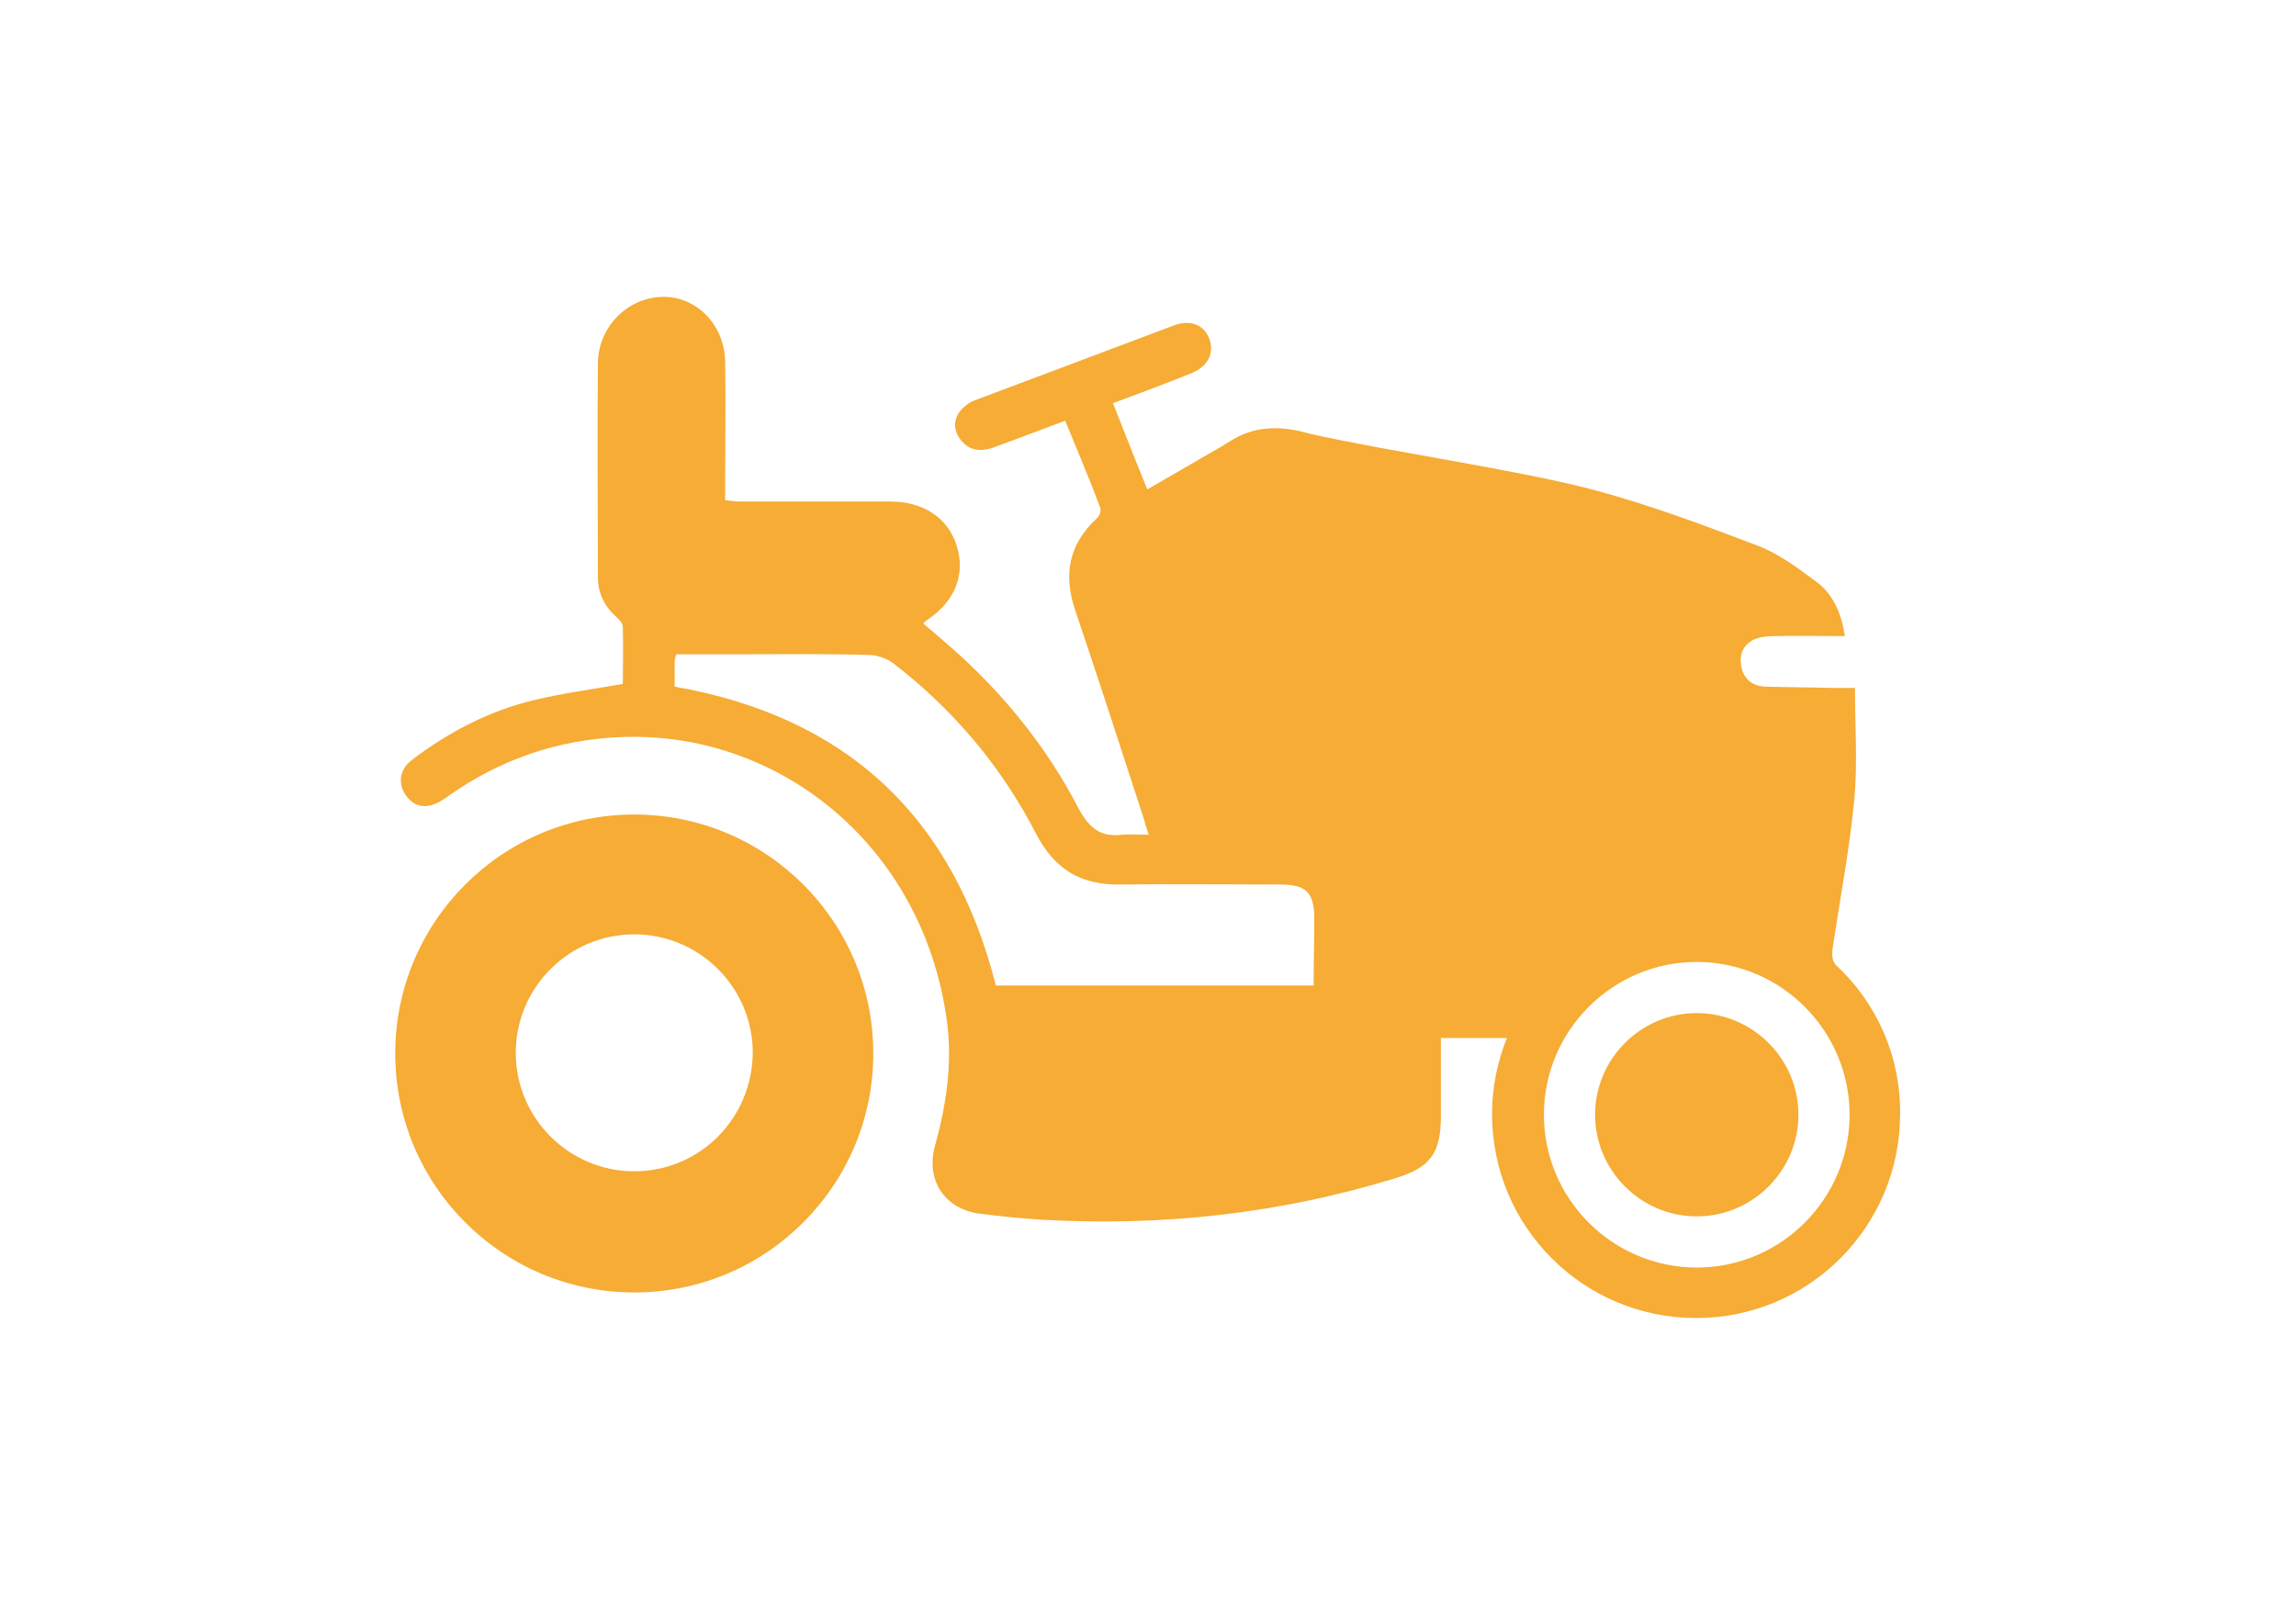
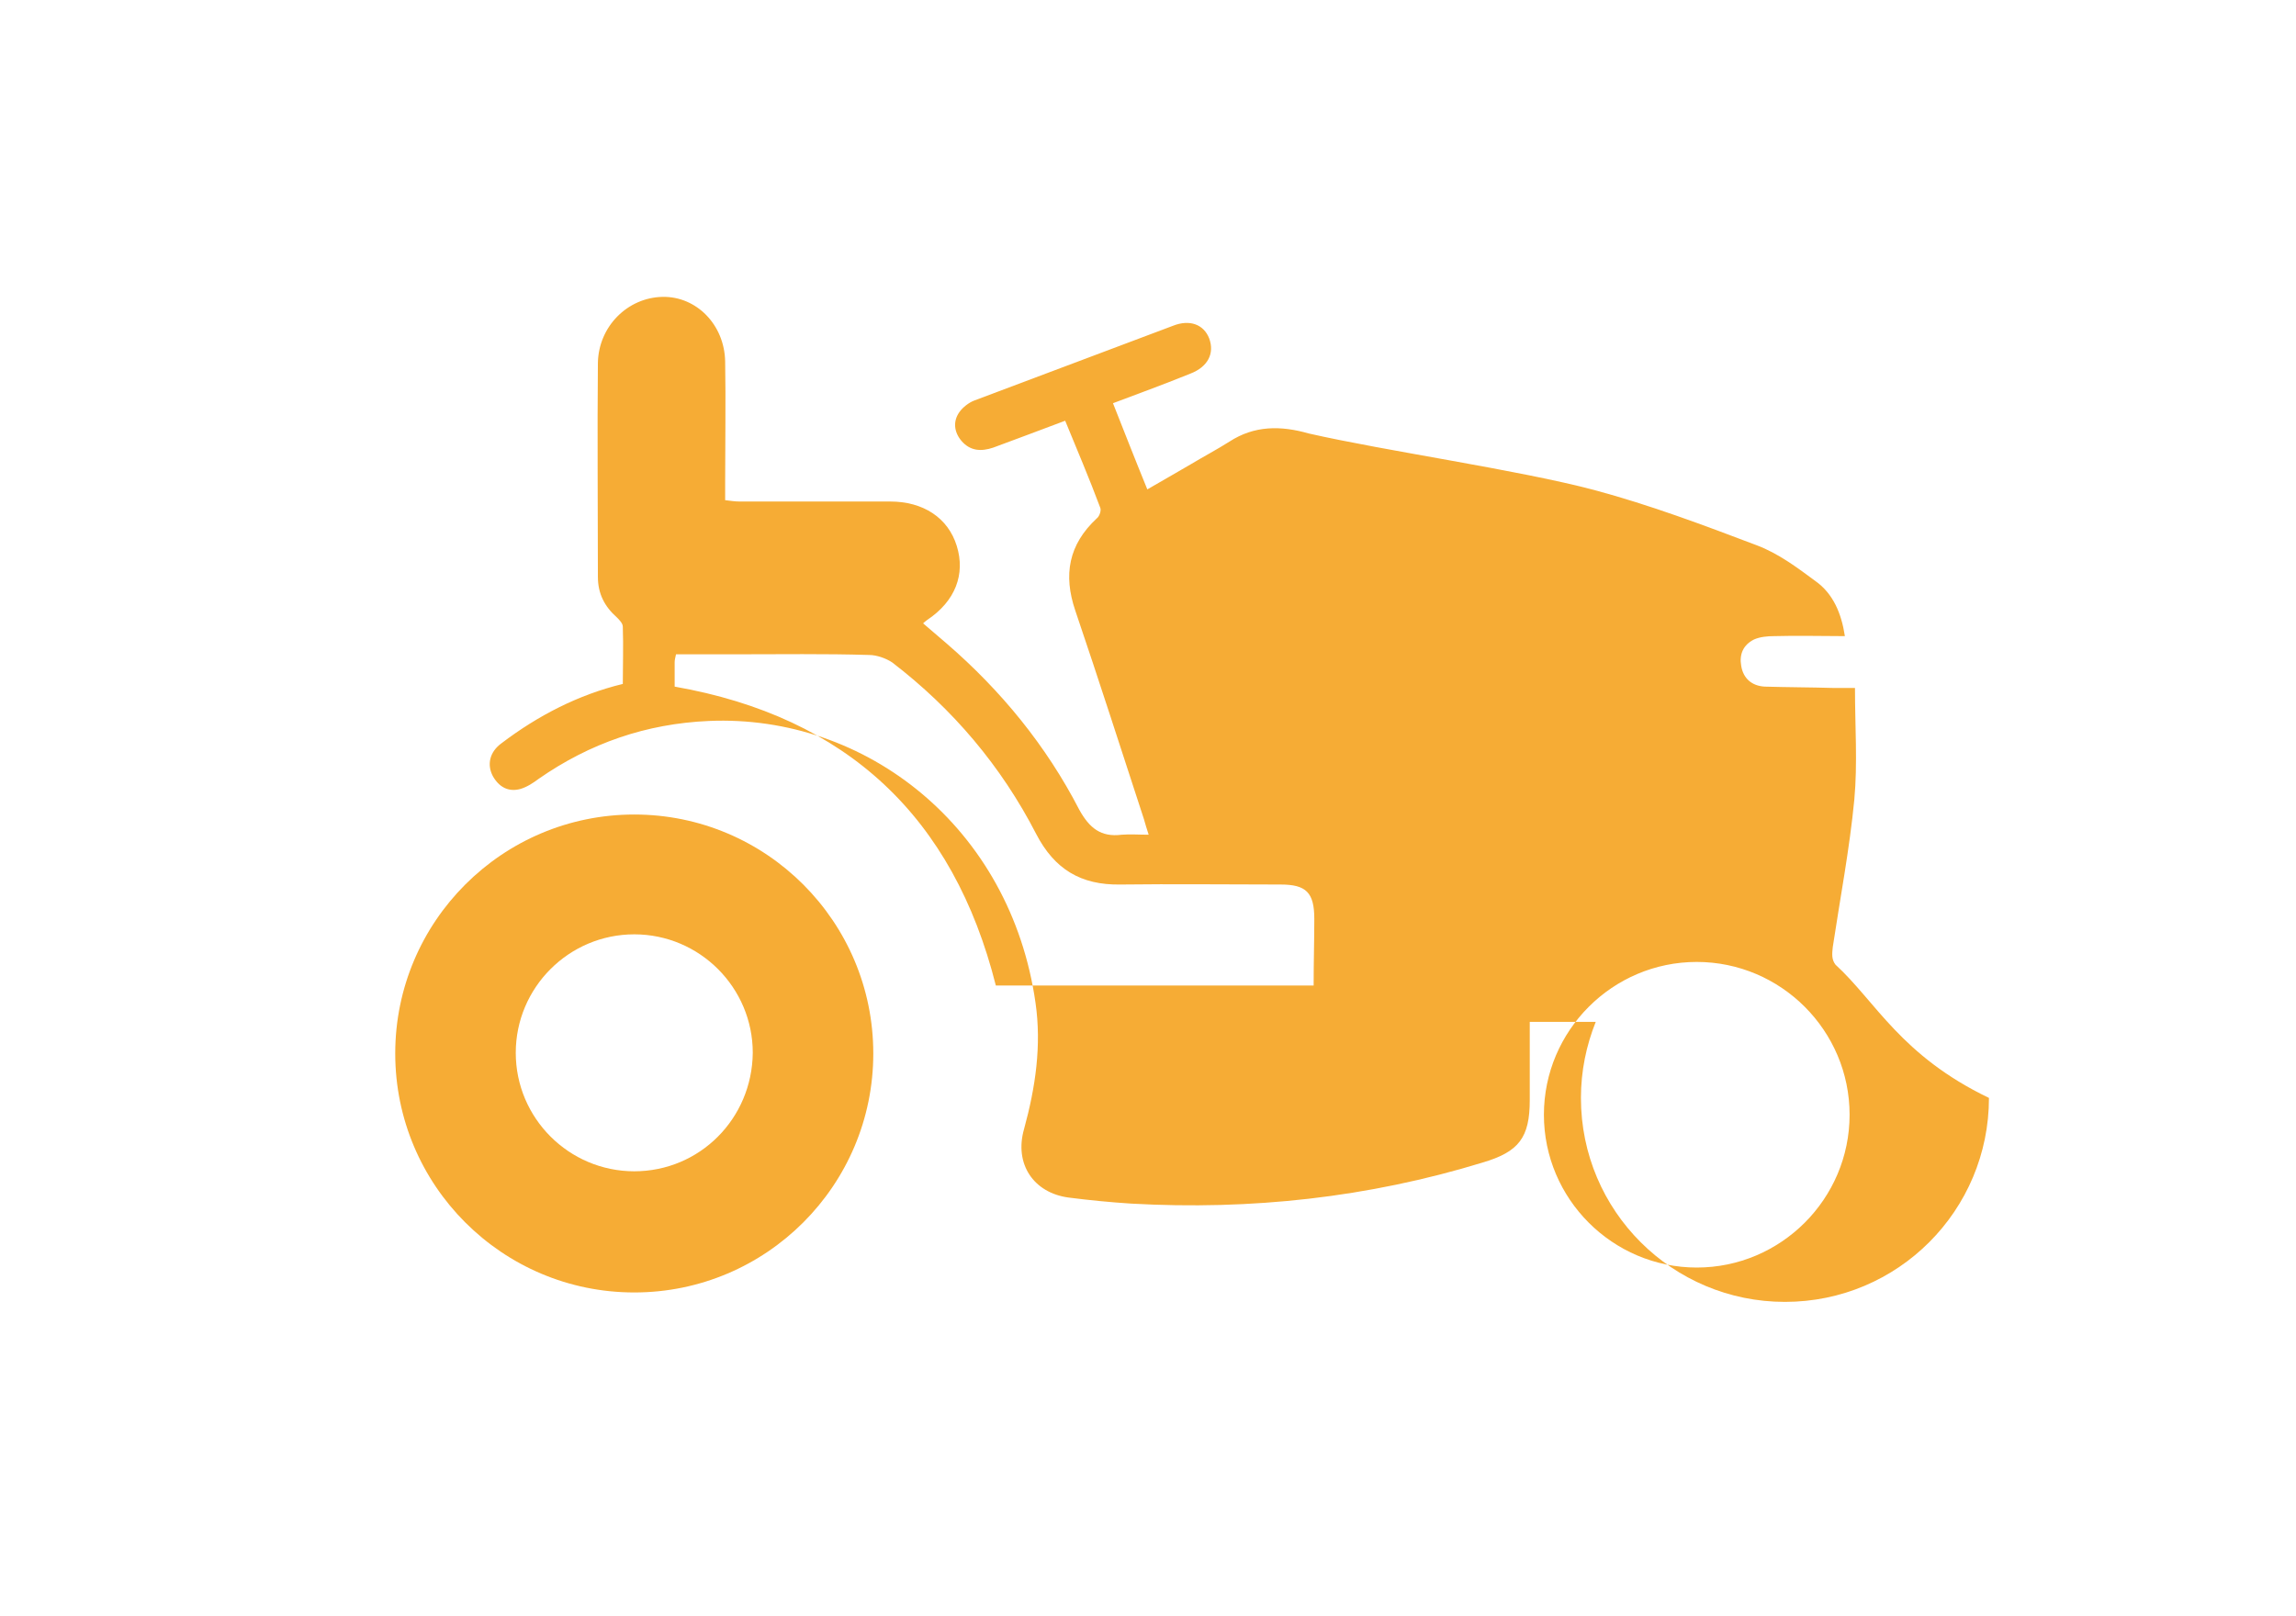
<svg xmlns="http://www.w3.org/2000/svg" version="1.1" id="Ebene_1" x="0px" y="0px" viewBox="0 0 341 240" style="enable-background:new 0 0 341 240;" xml:space="preserve">
  <style type="text/css">
	.st0{fill:none;}
	.st1{fill:#F6AC35;}
</style>
  <rect y="0" class="st0" width="341" height="240" />
  <g>
    <path class="st1" d="M94.2,121c-19.6,0-35.5,15.9-35.5,35.5S74.6,192,94.2,192s35.5-15.9,35.5-35.5S113.8,121,94.2,121z M94.2,174   c-9.7,0-17.6-7.9-17.6-17.6c0-9.7,7.9-17.6,17.6-17.6c9.7,0,17.6,7.9,17.6,17.6C111.7,166.2,103.9,174,94.2,174z" />
-     <path class="st1" d="M272.6,143.3c-0.6-0.8-0.5-1.6-0.4-2.6c1.1-7.3,2.5-14.6,3.2-21.9c0.5-5.4,0.1-10.9,0.1-16.6   c-1.2,0-2.2,0-3.2,0c-3.4-0.1-6.8-0.1-10.2-0.2c-1.9-0.1-3.2-1.2-3.5-3.1c-0.3-1.7,0.3-3.1,1.9-3.9c0.9-0.4,2-0.5,3-0.5   c3.5-0.1,6.9,0,10.5,0c-0.5-3.3-1.7-6.3-4.4-8.2c-2.7-2-5.5-4.1-8.7-5.3c-7.9-3-15.9-6-24.1-8.2c-11.3-3-31-5.8-42.4-8.4   c-4.2-1.2-8.1-1.2-11.8,1.2c-1.9,1.2-3.8,2.2-5.8,3.4c-2.1,1.2-4.1,2.4-6.4,3.7c-1.8-4.4-3.4-8.5-5.1-12.8c4-1.5,7.8-2.9,11.5-4.4   c2.6-1,3.6-3,2.8-5.2c-0.8-2.1-2.9-2.9-5.4-1.9c-9.8,3.7-19.7,7.4-29.5,11.1c-0.8,0.3-1.7,1-2.2,1.7c-1,1.4-0.8,3,0.3,4.3   c1.3,1.5,2.9,1.6,4.7,1c3.5-1.3,7-2.6,10.7-4c1.8,4.4,3.6,8.6,5.2,12.9c0.2,0.4-0.1,1.3-0.5,1.6c-4.2,3.9-5,8.4-3.2,13.7   c3.5,10.3,6.8,20.6,10.2,31c0.2,0.7,0.4,1.4,0.7,2.3c-1.5,0-2.7-0.1-4,0c-3.1,0.4-4.8-1-6.3-3.7c-4.9-9.5-11.6-17.7-19.7-24.7   c-1.2-1-2.3-2-3.5-3c0.3-0.3,0.5-0.4,0.6-0.5c4.2-2.8,5.7-6.8,4.4-11c-1.3-4.2-5-6.6-9.9-6.6c-7.5,0-15,0-22.4,0   c-0.6,0-1.3-0.1-2.1-0.2c0-1,0-1.8,0-2.6c0-6,0.1-12,0-18c-0.1-5.5-4.3-9.7-9.3-9.6c-5.2,0.1-9.5,4.4-9.6,9.8   c-0.1,10.6,0,21.2,0,31.8c0,2.5,1,4.4,2.8,6c0.4,0.4,0.9,0.9,0.9,1.4c0.1,2.9,0,5.9,0,8.5c-4.6,0.8-9,1.4-13.2,2.4   c-6.6,1.6-12.6,4.7-18,8.8c-1.8,1.3-2.2,3.2-1.3,4.9c0.9,1.6,2.3,2.4,4.1,1.9c1-0.3,1.9-0.9,2.7-1.5c7.6-5.3,16-8.2,25.3-8.6   c23.3-1,44.8,15.8,48.5,41.9c0.9,6.3,0,12.5-1.7,18.7c-1.5,5.2,1.4,9.5,6.6,10.2c3.1,0.4,6.2,0.7,9.3,0.9c17.8,1,35.2-0.9,52.2-6.1   c5.4-1.6,7-3.7,7-9.3c0-3.8,0-7.7,0-11.6c3.4,0,6.5,0,9.7,0l0.1,0c-1.4,3.5-2.2,7.3-2.2,11.3c0,16.8,13.6,30.3,30.3,30.3   c16.8,0,30.3-13.6,30.3-30.3C282.3,156.8,278.6,148.8,272.6,143.3z M195.1,146.4c-15.9,0-31.5,0-47.2,0   c-6.3-25-22.1-39.9-47.7-44.4c0-1.2,0-2.4,0-3.6c0-0.4,0.1-0.7,0.2-1.2c3,0,6,0,8.9,0c6.6,0,13.2-0.1,19.8,0.1   c1.1,0,2.5,0.5,3.4,1.1c9,6.9,16.2,15.4,21.4,25.5c2.7,5.2,6.6,7.6,12.5,7.5c7.9-0.1,15.8,0,23.8,0c3.8,0,5,1.2,5,5.1   C195.2,139.7,195.1,142.9,195.1,146.4z M252,188.3c-12.5,0-22.7-10.2-22.7-22.7s10.2-22.7,22.7-22.7c12.5,0,22.7,10.2,22.7,22.7   S264.5,188.3,252,188.3z" />
-     <path class="st1" d="M252,150.5c-8.3,0-15.1,6.8-15.1,15.1c0,8.3,6.8,15.1,15.1,15.1c8.3,0,15.1-6.8,15.1-15.1   C267.1,157.3,260.3,150.5,252,150.5z" />
+     <path class="st1" d="M272.6,143.3c-0.6-0.8-0.5-1.6-0.4-2.6c1.1-7.3,2.5-14.6,3.2-21.9c0.5-5.4,0.1-10.9,0.1-16.6   c-1.2,0-2.2,0-3.2,0c-3.4-0.1-6.8-0.1-10.2-0.2c-1.9-0.1-3.2-1.2-3.5-3.1c-0.3-1.7,0.3-3.1,1.9-3.9c0.9-0.4,2-0.5,3-0.5   c3.5-0.1,6.9,0,10.5,0c-0.5-3.3-1.7-6.3-4.4-8.2c-2.7-2-5.5-4.1-8.7-5.3c-7.9-3-15.9-6-24.1-8.2c-11.3-3-31-5.8-42.4-8.4   c-4.2-1.2-8.1-1.2-11.8,1.2c-1.9,1.2-3.8,2.2-5.8,3.4c-2.1,1.2-4.1,2.4-6.4,3.7c-1.8-4.4-3.4-8.5-5.1-12.8c4-1.5,7.8-2.9,11.5-4.4   c2.6-1,3.6-3,2.8-5.2c-0.8-2.1-2.9-2.9-5.4-1.9c-9.8,3.7-19.7,7.4-29.5,11.1c-0.8,0.3-1.7,1-2.2,1.7c-1,1.4-0.8,3,0.3,4.3   c1.3,1.5,2.9,1.6,4.7,1c3.5-1.3,7-2.6,10.7-4c1.8,4.4,3.6,8.6,5.2,12.9c0.2,0.4-0.1,1.3-0.5,1.6c-4.2,3.9-5,8.4-3.2,13.7   c3.5,10.3,6.8,20.6,10.2,31c0.2,0.7,0.4,1.4,0.7,2.3c-1.5,0-2.7-0.1-4,0c-3.1,0.4-4.8-1-6.3-3.7c-4.9-9.5-11.6-17.7-19.7-24.7   c-1.2-1-2.3-2-3.5-3c0.3-0.3,0.5-0.4,0.6-0.5c4.2-2.8,5.7-6.8,4.4-11c-1.3-4.2-5-6.6-9.9-6.6c-7.5,0-15,0-22.4,0   c-0.6,0-1.3-0.1-2.1-0.2c0-1,0-1.8,0-2.6c0-6,0.1-12,0-18c-0.1-5.5-4.3-9.7-9.3-9.6c-5.2,0.1-9.5,4.4-9.6,9.8   c-0.1,10.6,0,21.2,0,31.8c0,2.5,1,4.4,2.8,6c0.4,0.4,0.9,0.9,0.9,1.4c0.1,2.9,0,5.9,0,8.5c-6.6,1.6-12.6,4.7-18,8.8c-1.8,1.3-2.2,3.2-1.3,4.9c0.9,1.6,2.3,2.4,4.1,1.9c1-0.3,1.9-0.9,2.7-1.5c7.6-5.3,16-8.2,25.3-8.6   c23.3-1,44.8,15.8,48.5,41.9c0.9,6.3,0,12.5-1.7,18.7c-1.5,5.2,1.4,9.5,6.6,10.2c3.1,0.4,6.2,0.7,9.3,0.9c17.8,1,35.2-0.9,52.2-6.1   c5.4-1.6,7-3.7,7-9.3c0-3.8,0-7.7,0-11.6c3.4,0,6.5,0,9.7,0l0.1,0c-1.4,3.5-2.2,7.3-2.2,11.3c0,16.8,13.6,30.3,30.3,30.3   c16.8,0,30.3-13.6,30.3-30.3C282.3,156.8,278.6,148.8,272.6,143.3z M195.1,146.4c-15.9,0-31.5,0-47.2,0   c-6.3-25-22.1-39.9-47.7-44.4c0-1.2,0-2.4,0-3.6c0-0.4,0.1-0.7,0.2-1.2c3,0,6,0,8.9,0c6.6,0,13.2-0.1,19.8,0.1   c1.1,0,2.5,0.5,3.4,1.1c9,6.9,16.2,15.4,21.4,25.5c2.7,5.2,6.6,7.6,12.5,7.5c7.9-0.1,15.8,0,23.8,0c3.8,0,5,1.2,5,5.1   C195.2,139.7,195.1,142.9,195.1,146.4z M252,188.3c-12.5,0-22.7-10.2-22.7-22.7s10.2-22.7,22.7-22.7c12.5,0,22.7,10.2,22.7,22.7   S264.5,188.3,252,188.3z" />
  </g>
</svg>